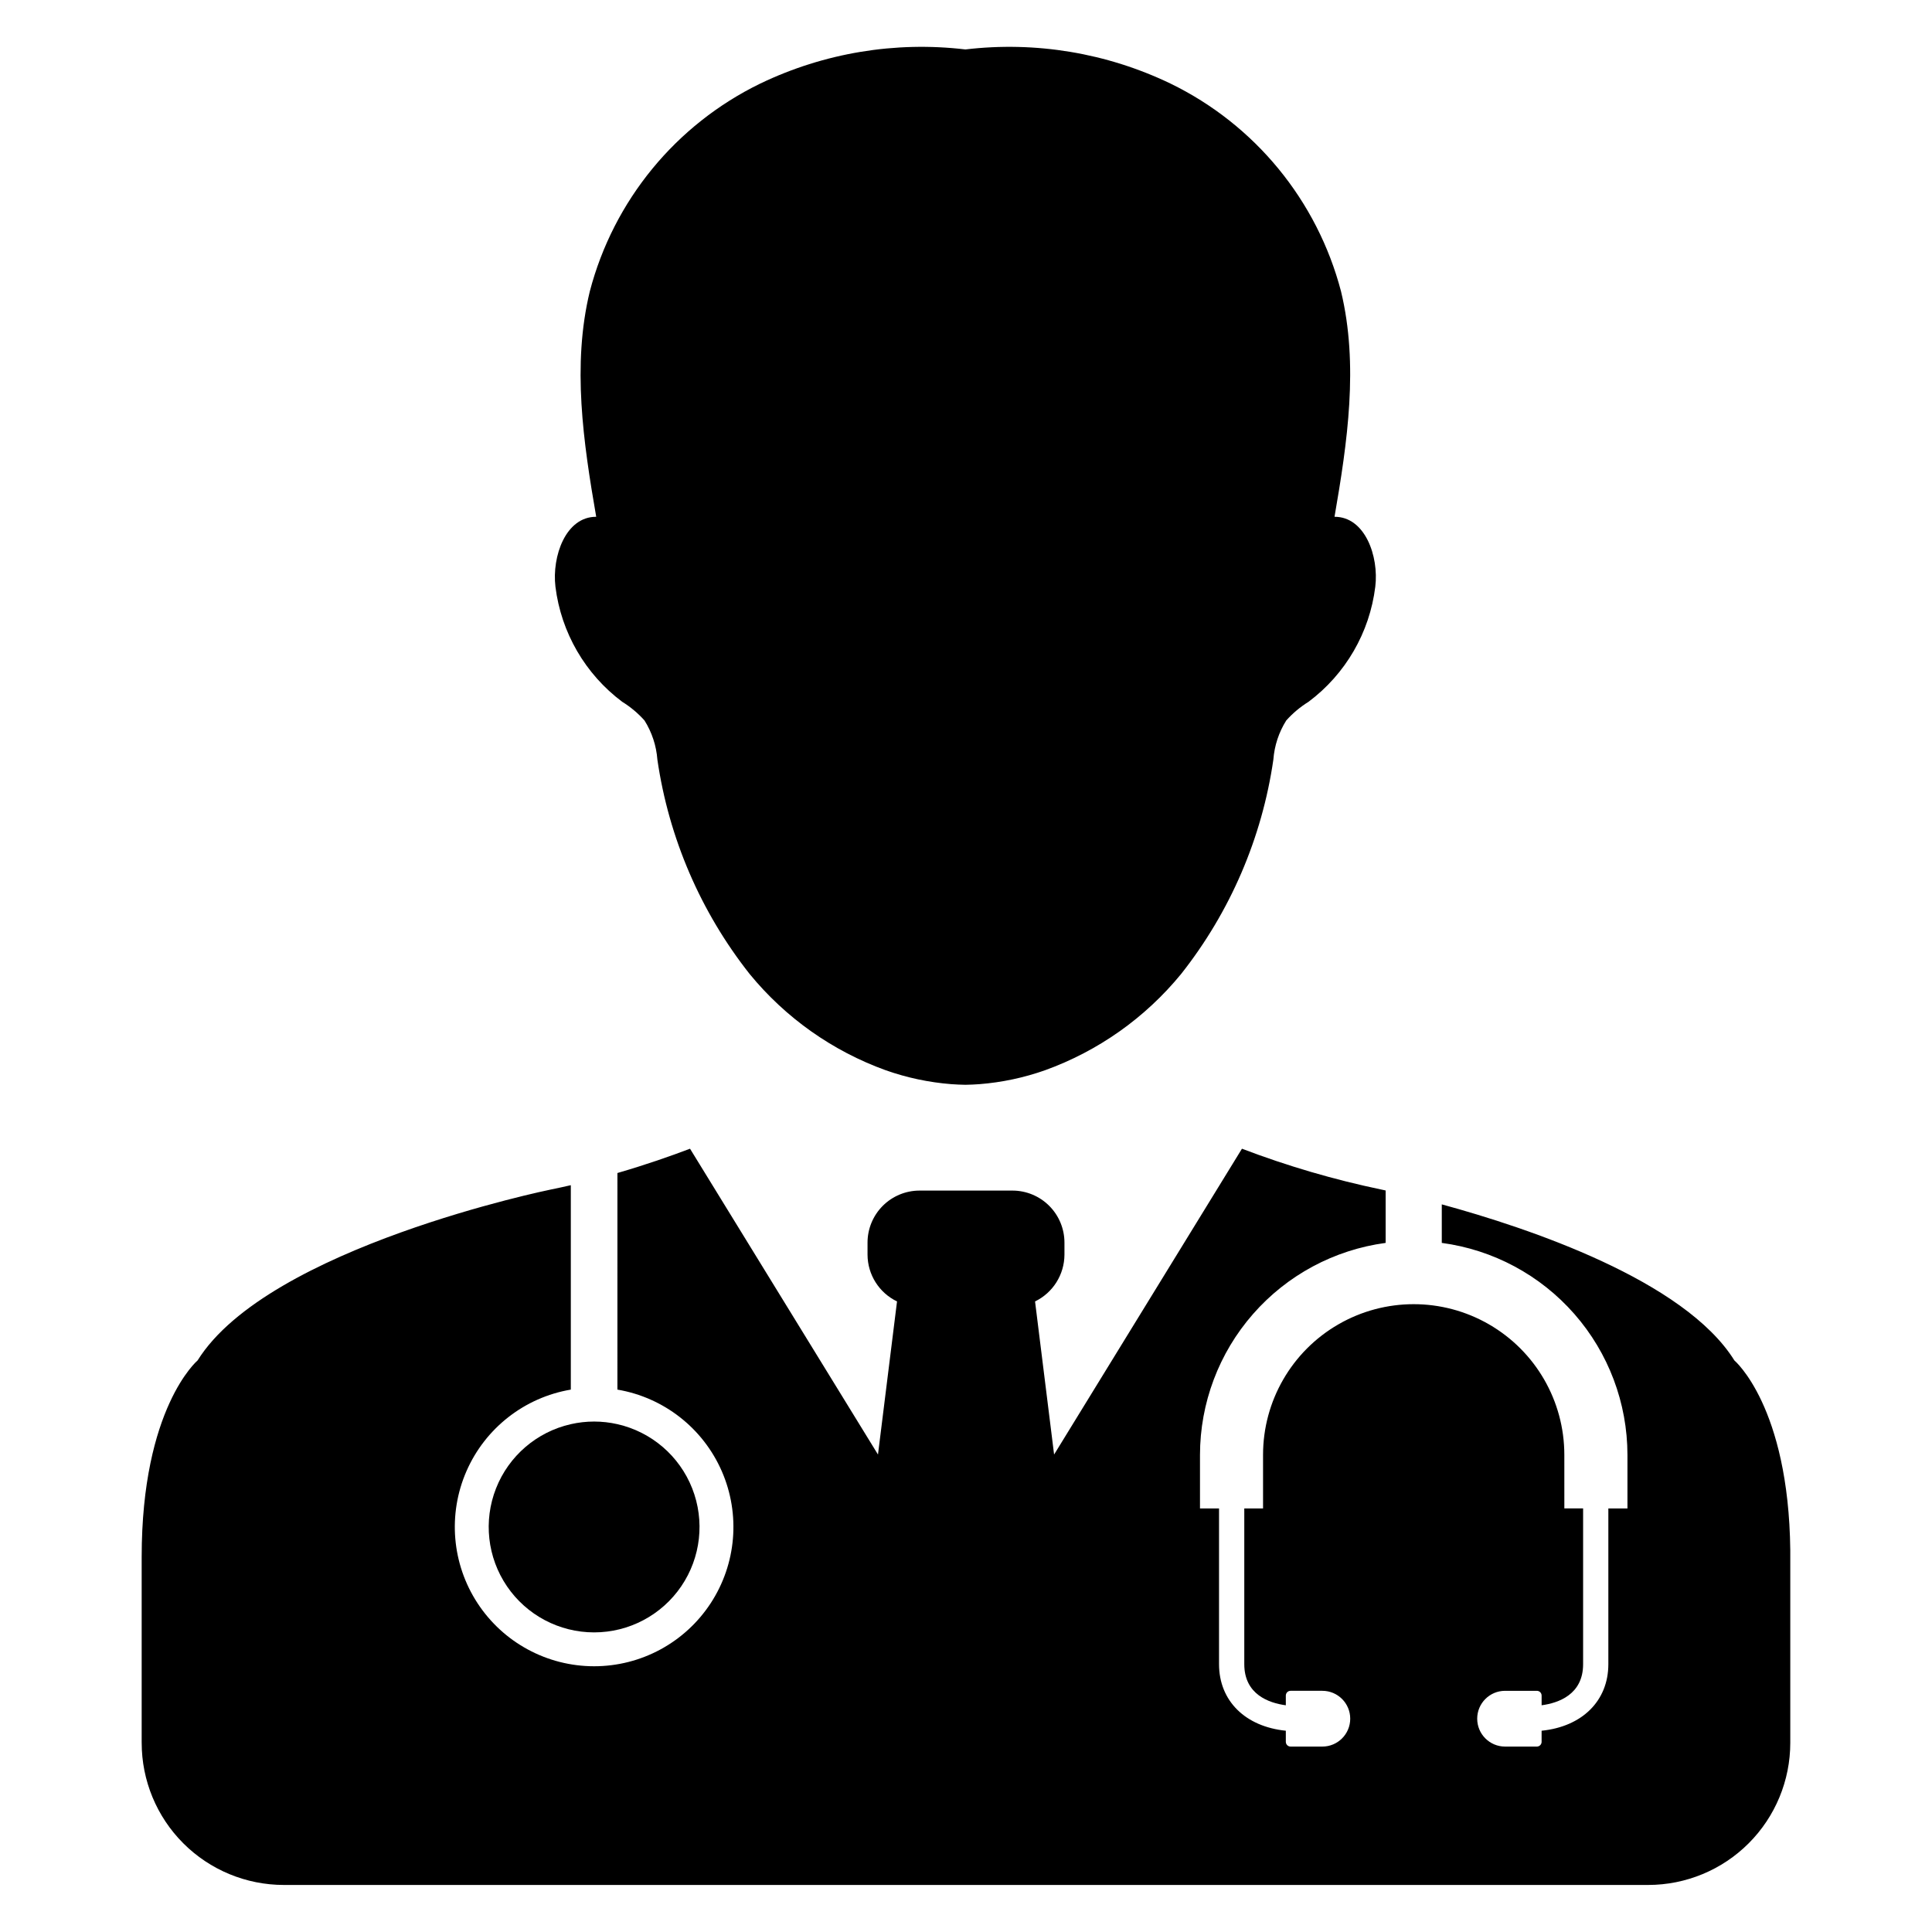
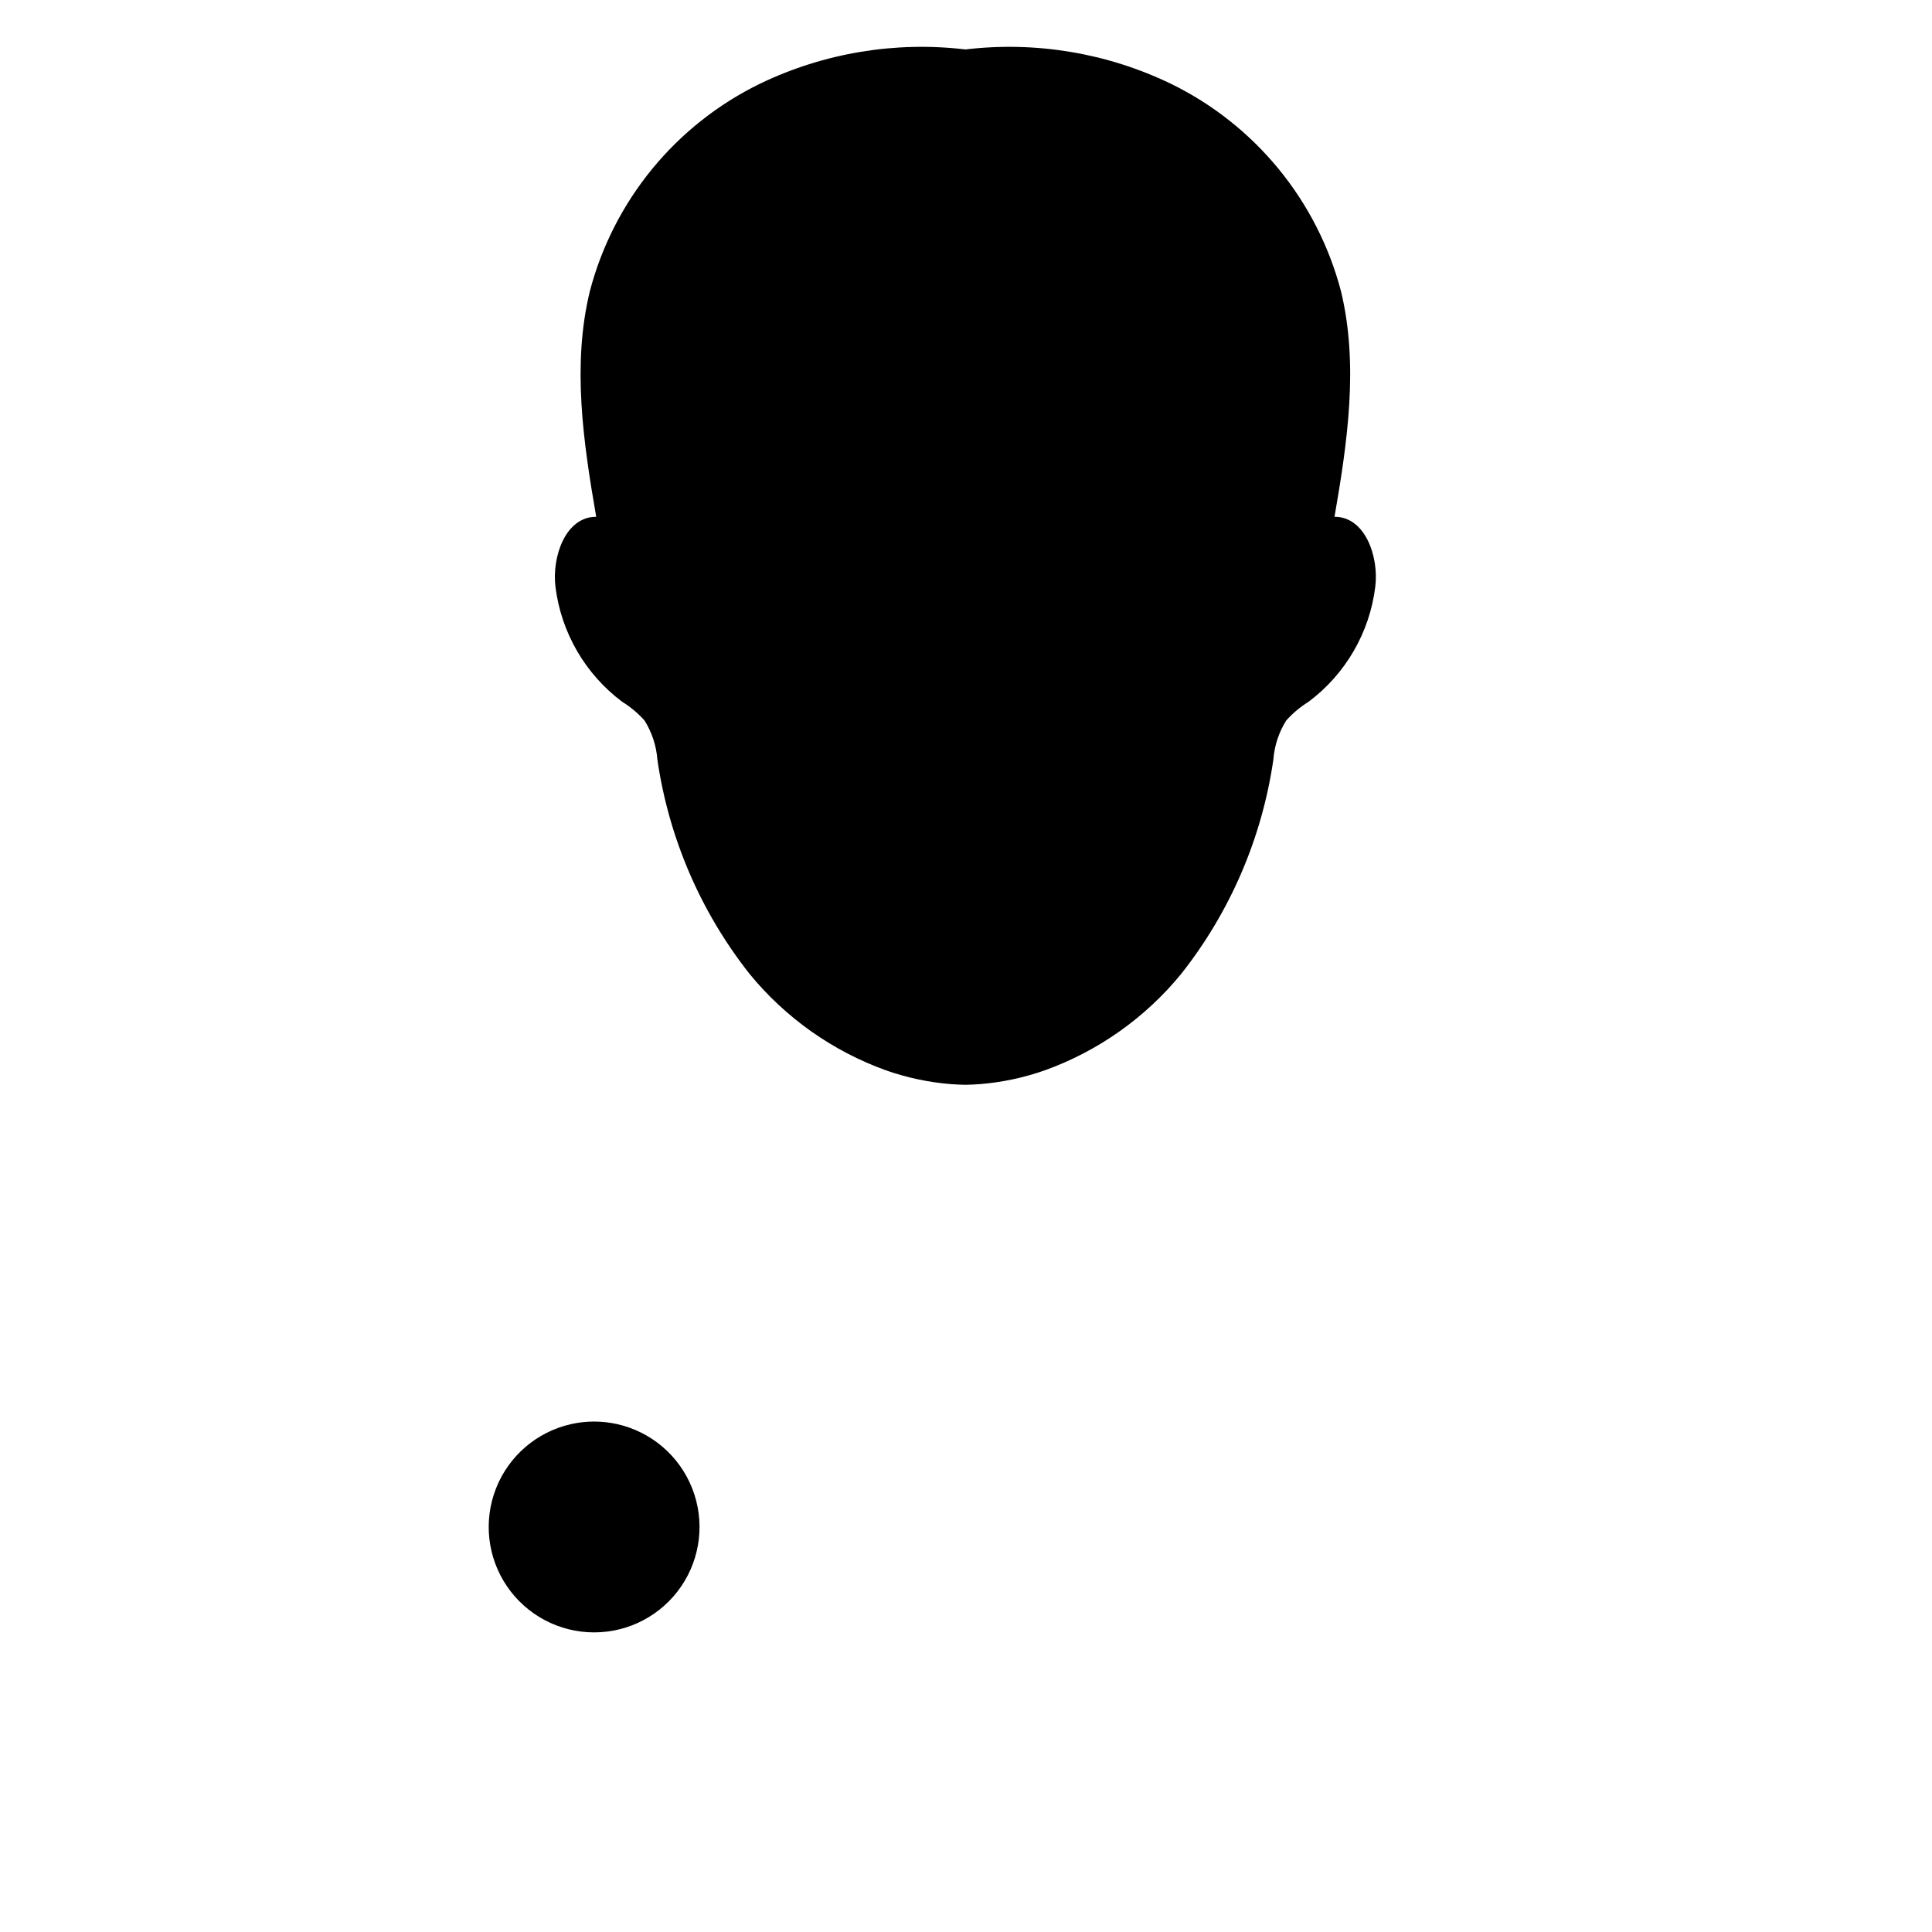
<svg xmlns="http://www.w3.org/2000/svg" fill="#000000" width="800px" height="800px" version="1.1" viewBox="144 144 512 512">
  <g fill-rule="evenodd">
    <path d="m308.89 329.98c2.195 1.359 4.184 3.023 5.906 4.949 1.969 3.129 3.141 6.688 3.418 10.375 3.019 20.758 11.453 40.355 24.453 56.82 9.5 11.602 21.965 20.418 36.07 25.508 5.602 1.977 11.438 3.215 17.355 3.68 1.266 0.094 2.508 0.145 3.754 0.168 1.242-0.023 2.484-0.074 3.731-0.168 5.918-0.465 11.754-1.703 17.352-3.68 14.109-5.09 26.574-13.906 36.074-25.508 13.008-16.457 21.445-36.059 24.453-56.82 0.277-3.688 1.449-7.246 3.418-10.375 1.723-1.926 3.711-3.59 5.906-4.949 9.805-7.332 16.195-18.348 17.688-30.5 0.98-8.031-2.699-18.551-10.805-18.527 3.418-19.746 6.43-40.23 1.723-59.738-6.309-24.074-22.82-44.195-45.203-55.074-16.887-8.117-35.734-11.25-54.336-9.039-18.609-2.211-37.465 0.922-54.359 9.039-22.379 10.883-38.883 31-45.18 55.074-4.734 19.508-1.723 39.992 1.695 59.738-8.102-0.023-11.762 10.496-10.805 18.527 1.504 12.148 7.894 23.16 17.691 30.5z" />
    <path d="m295.27 521.42c-9.012 2.043-16.434 8.414-19.816 17.012-3.387 8.602-2.301 18.316 2.902 25.957s13.848 12.211 23.09 12.211c9.242 0 17.887-4.57 23.09-12.211 5.203-7.641 6.289-17.355 2.902-25.957-3.383-8.598-10.805-14.969-19.82-17.012-4.062-0.926-8.281-0.926-12.348 0z" />
-     <path d="m603.63 504.53c-13.223-21.23-54.488-35.07-77.543-41.359v10.211c13.609 1.824 26.098 8.52 35.145 18.848 9.047 10.324 14.043 23.586 14.059 37.316v14.207h-5.062v41.27c0 9.754-6.984 16.562-17.688 17.637v2.934h0.004c0 0.336-0.133 0.66-0.371 0.895-0.238 0.238-0.559 0.371-0.895 0.371h-8.414c-4.082 0-7.391-3.309-7.391-7.391 0-4.078 3.309-7.387 7.391-7.387h8.414c0.336 0 0.656 0.133 0.895 0.367 0.238 0.238 0.371 0.562 0.371 0.898v2.566c4.441-0.594 10.996-2.832 10.996-10.895v-41.27h-4.973l-0.004-14.203c0-14.266-7.609-27.445-19.961-34.574-12.352-7.133-27.57-7.133-39.922 0-12.352 7.129-19.961 20.309-19.961 34.574v14.207h-4.973v41.27c0 8.059 6.566 10.297 11.008 10.895v-2.57c0-0.336 0.129-0.656 0.363-0.895 0.234-0.234 0.555-0.371 0.891-0.371h8.426c4.078 0 7.387 3.309 7.387 7.387 0 4.082-3.309 7.391-7.387 7.391h-8.426c-0.336-0.004-0.656-0.137-0.891-0.375-0.234-0.234-0.363-0.559-0.363-0.891v-2.934c-10.703-1.074-17.699-7.883-17.699-17.637v-41.27h-5.047v-14.207c0.016-13.73 5.008-26.992 14.059-37.316 9.047-10.328 21.531-17.023 35.141-18.848v-13.891c-0.723-0.164-1.102-0.242-1.102-0.242l0.004 0.004c-12.594-2.629-24.961-6.25-36.98-10.832l-49.785 81.047-5.047-40.574c4.75-2.305 7.773-7.117 7.793-12.398v-3.188c0-3.656-1.453-7.164-4.039-9.75-2.586-2.586-6.094-4.039-9.754-4.039h-24.605c-3.656 0-7.164 1.453-9.75 4.039-2.586 2.586-4.039 6.094-4.039 9.75v3.188c0.016 5.289 3.051 10.105 7.816 12.398l-5.047 40.574-49.809-81.047c-5.062 1.922-11.652 4.238-19.242 6.441l-0.004 57.398c12.281 2.082 22.68 10.215 27.664 21.629 4.981 11.414 3.871 24.57-2.949 34.988-6.82 10.422-18.434 16.699-30.887 16.699s-24.066-6.277-30.887-16.699c-6.82-10.418-7.93-23.574-2.949-34.988 4.984-11.414 15.383-19.547 27.66-21.629v-54.172c-1.758 0.406-3.543 0.797-5.363 1.164 0 0-74.82 15.258-93.547 45.281 0 0-14.816 12.523-14.816 52.086v49.238h0.004c-0.004 9.992 3.965 19.578 11.031 26.641 7.066 7.066 16.652 11.035 26.645 11.035h361.57c9.988-0.004 19.566-3.977 26.625-11.039 7.062-7.066 11.027-16.648 11.023-26.637v-51.035c-0.43-38.145-14.812-50.293-14.812-50.293z" />
  </g>
</svg>